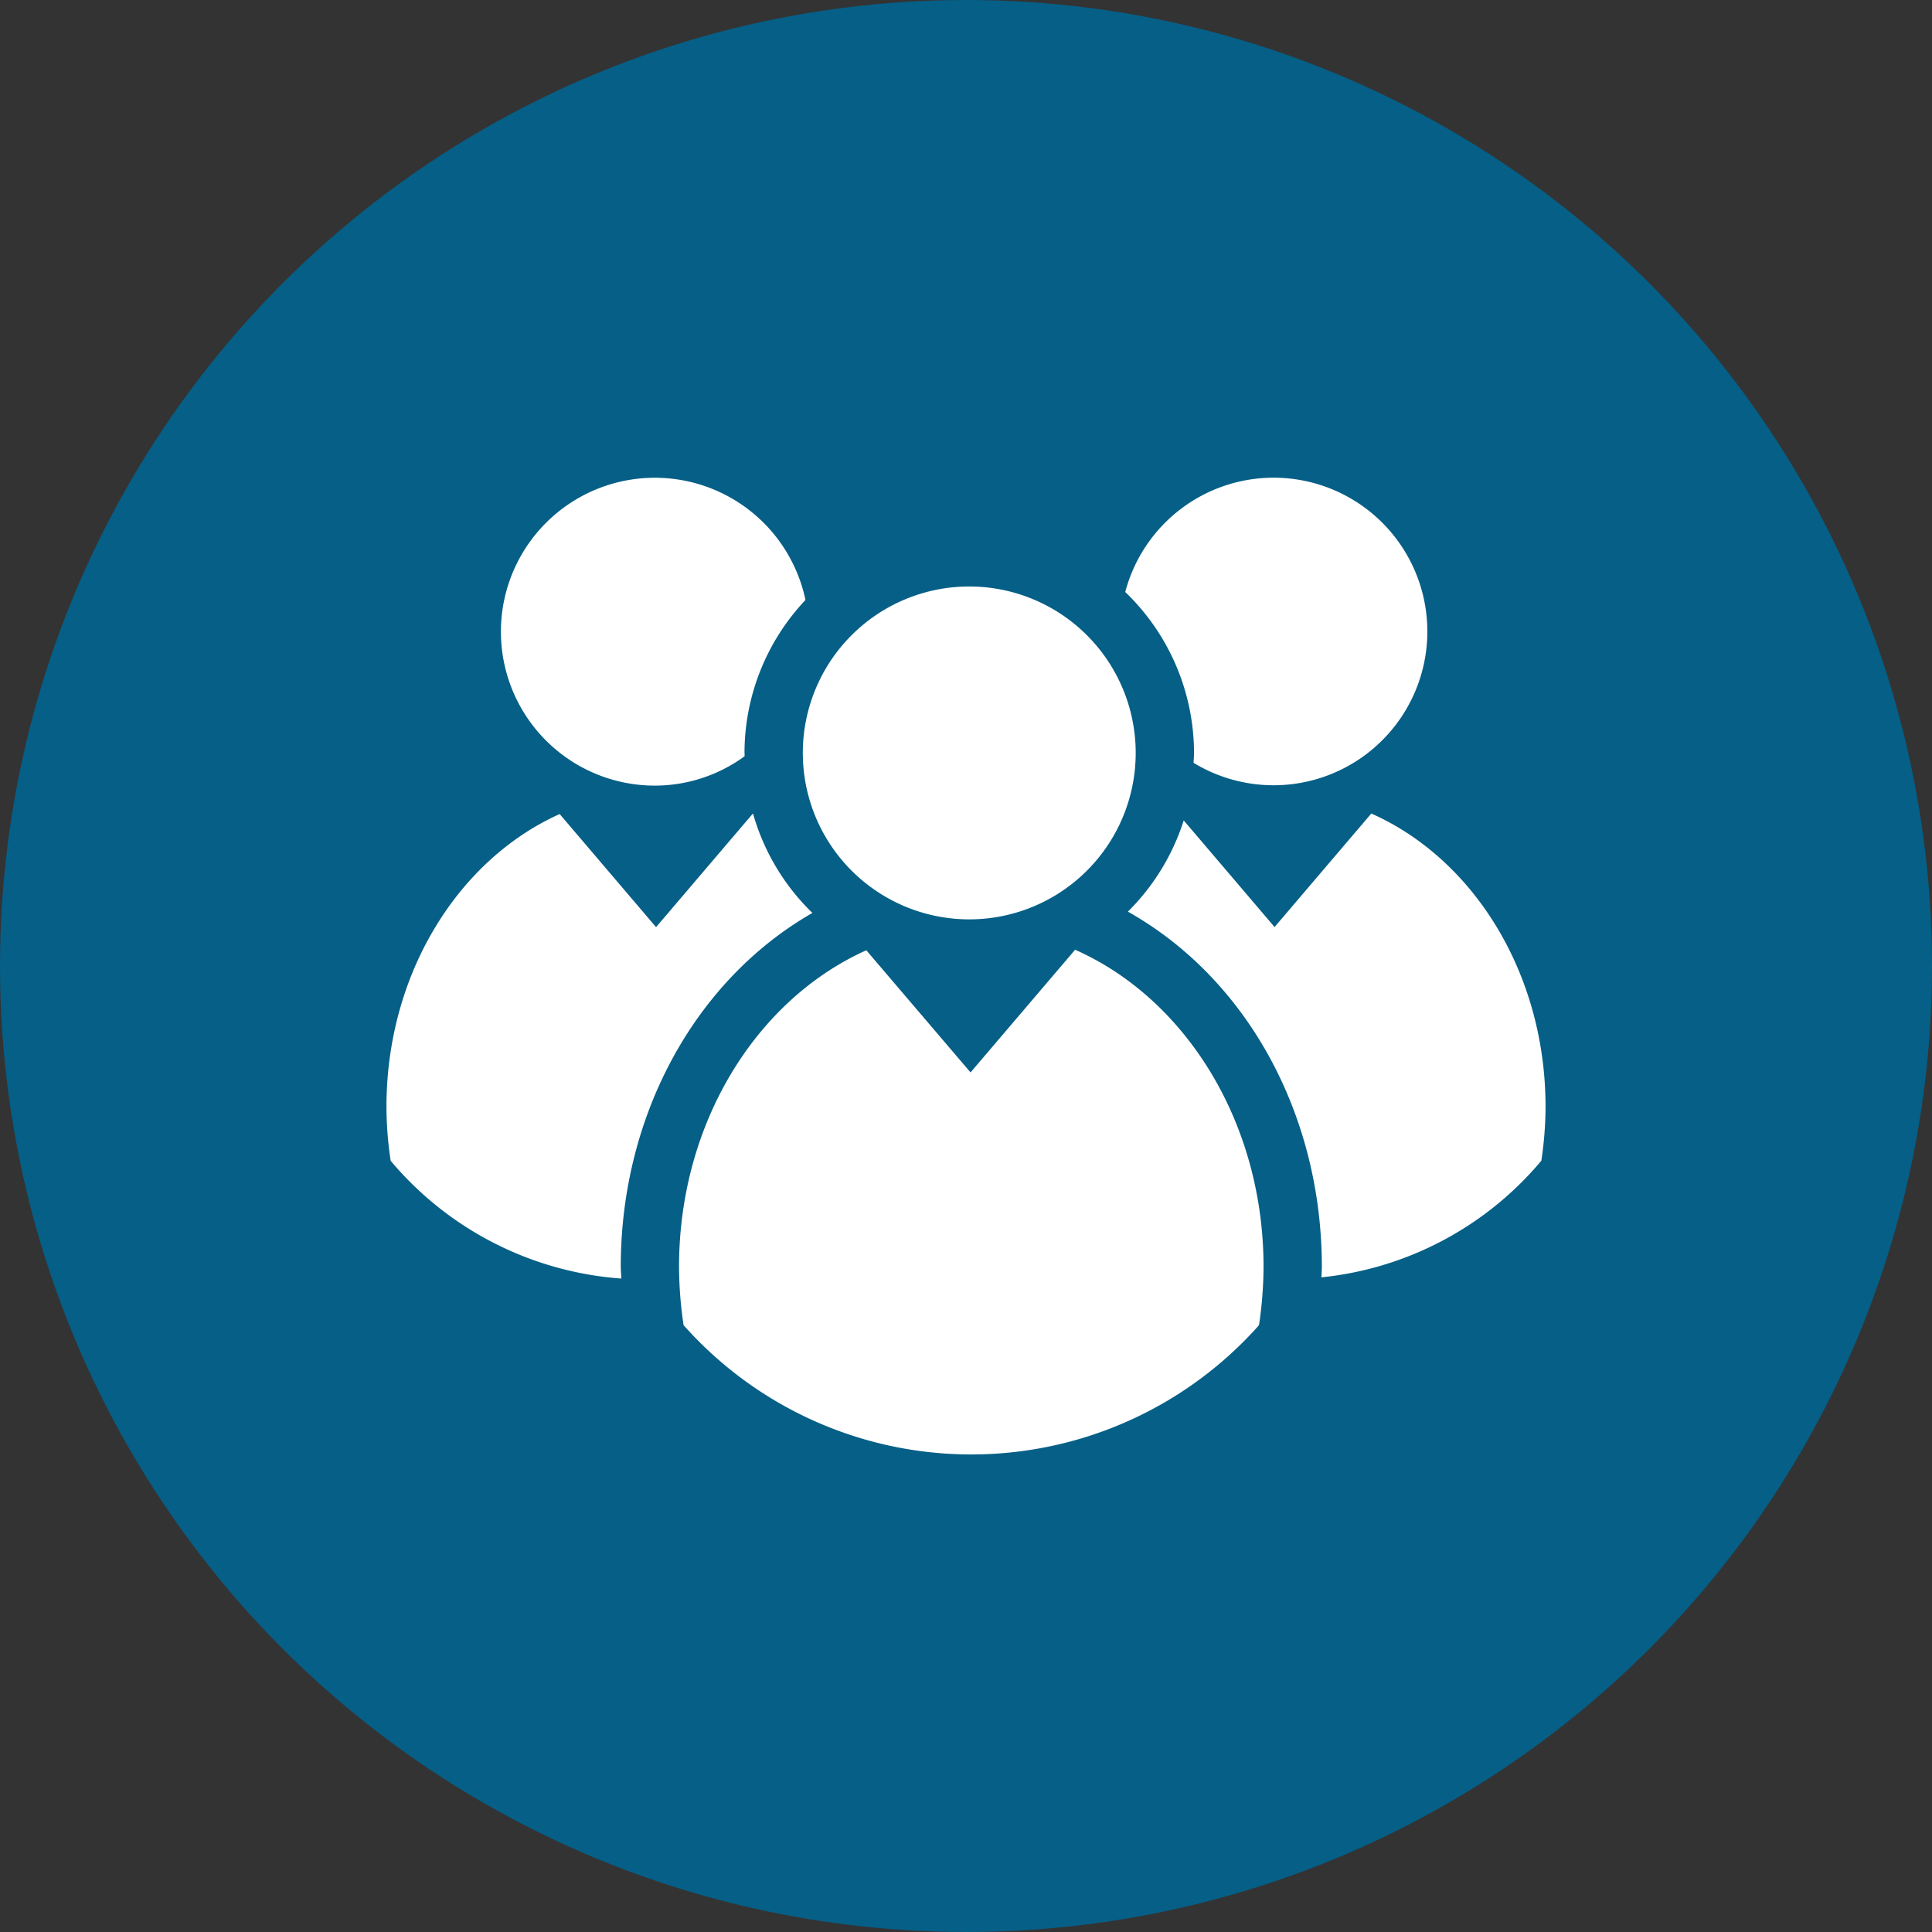
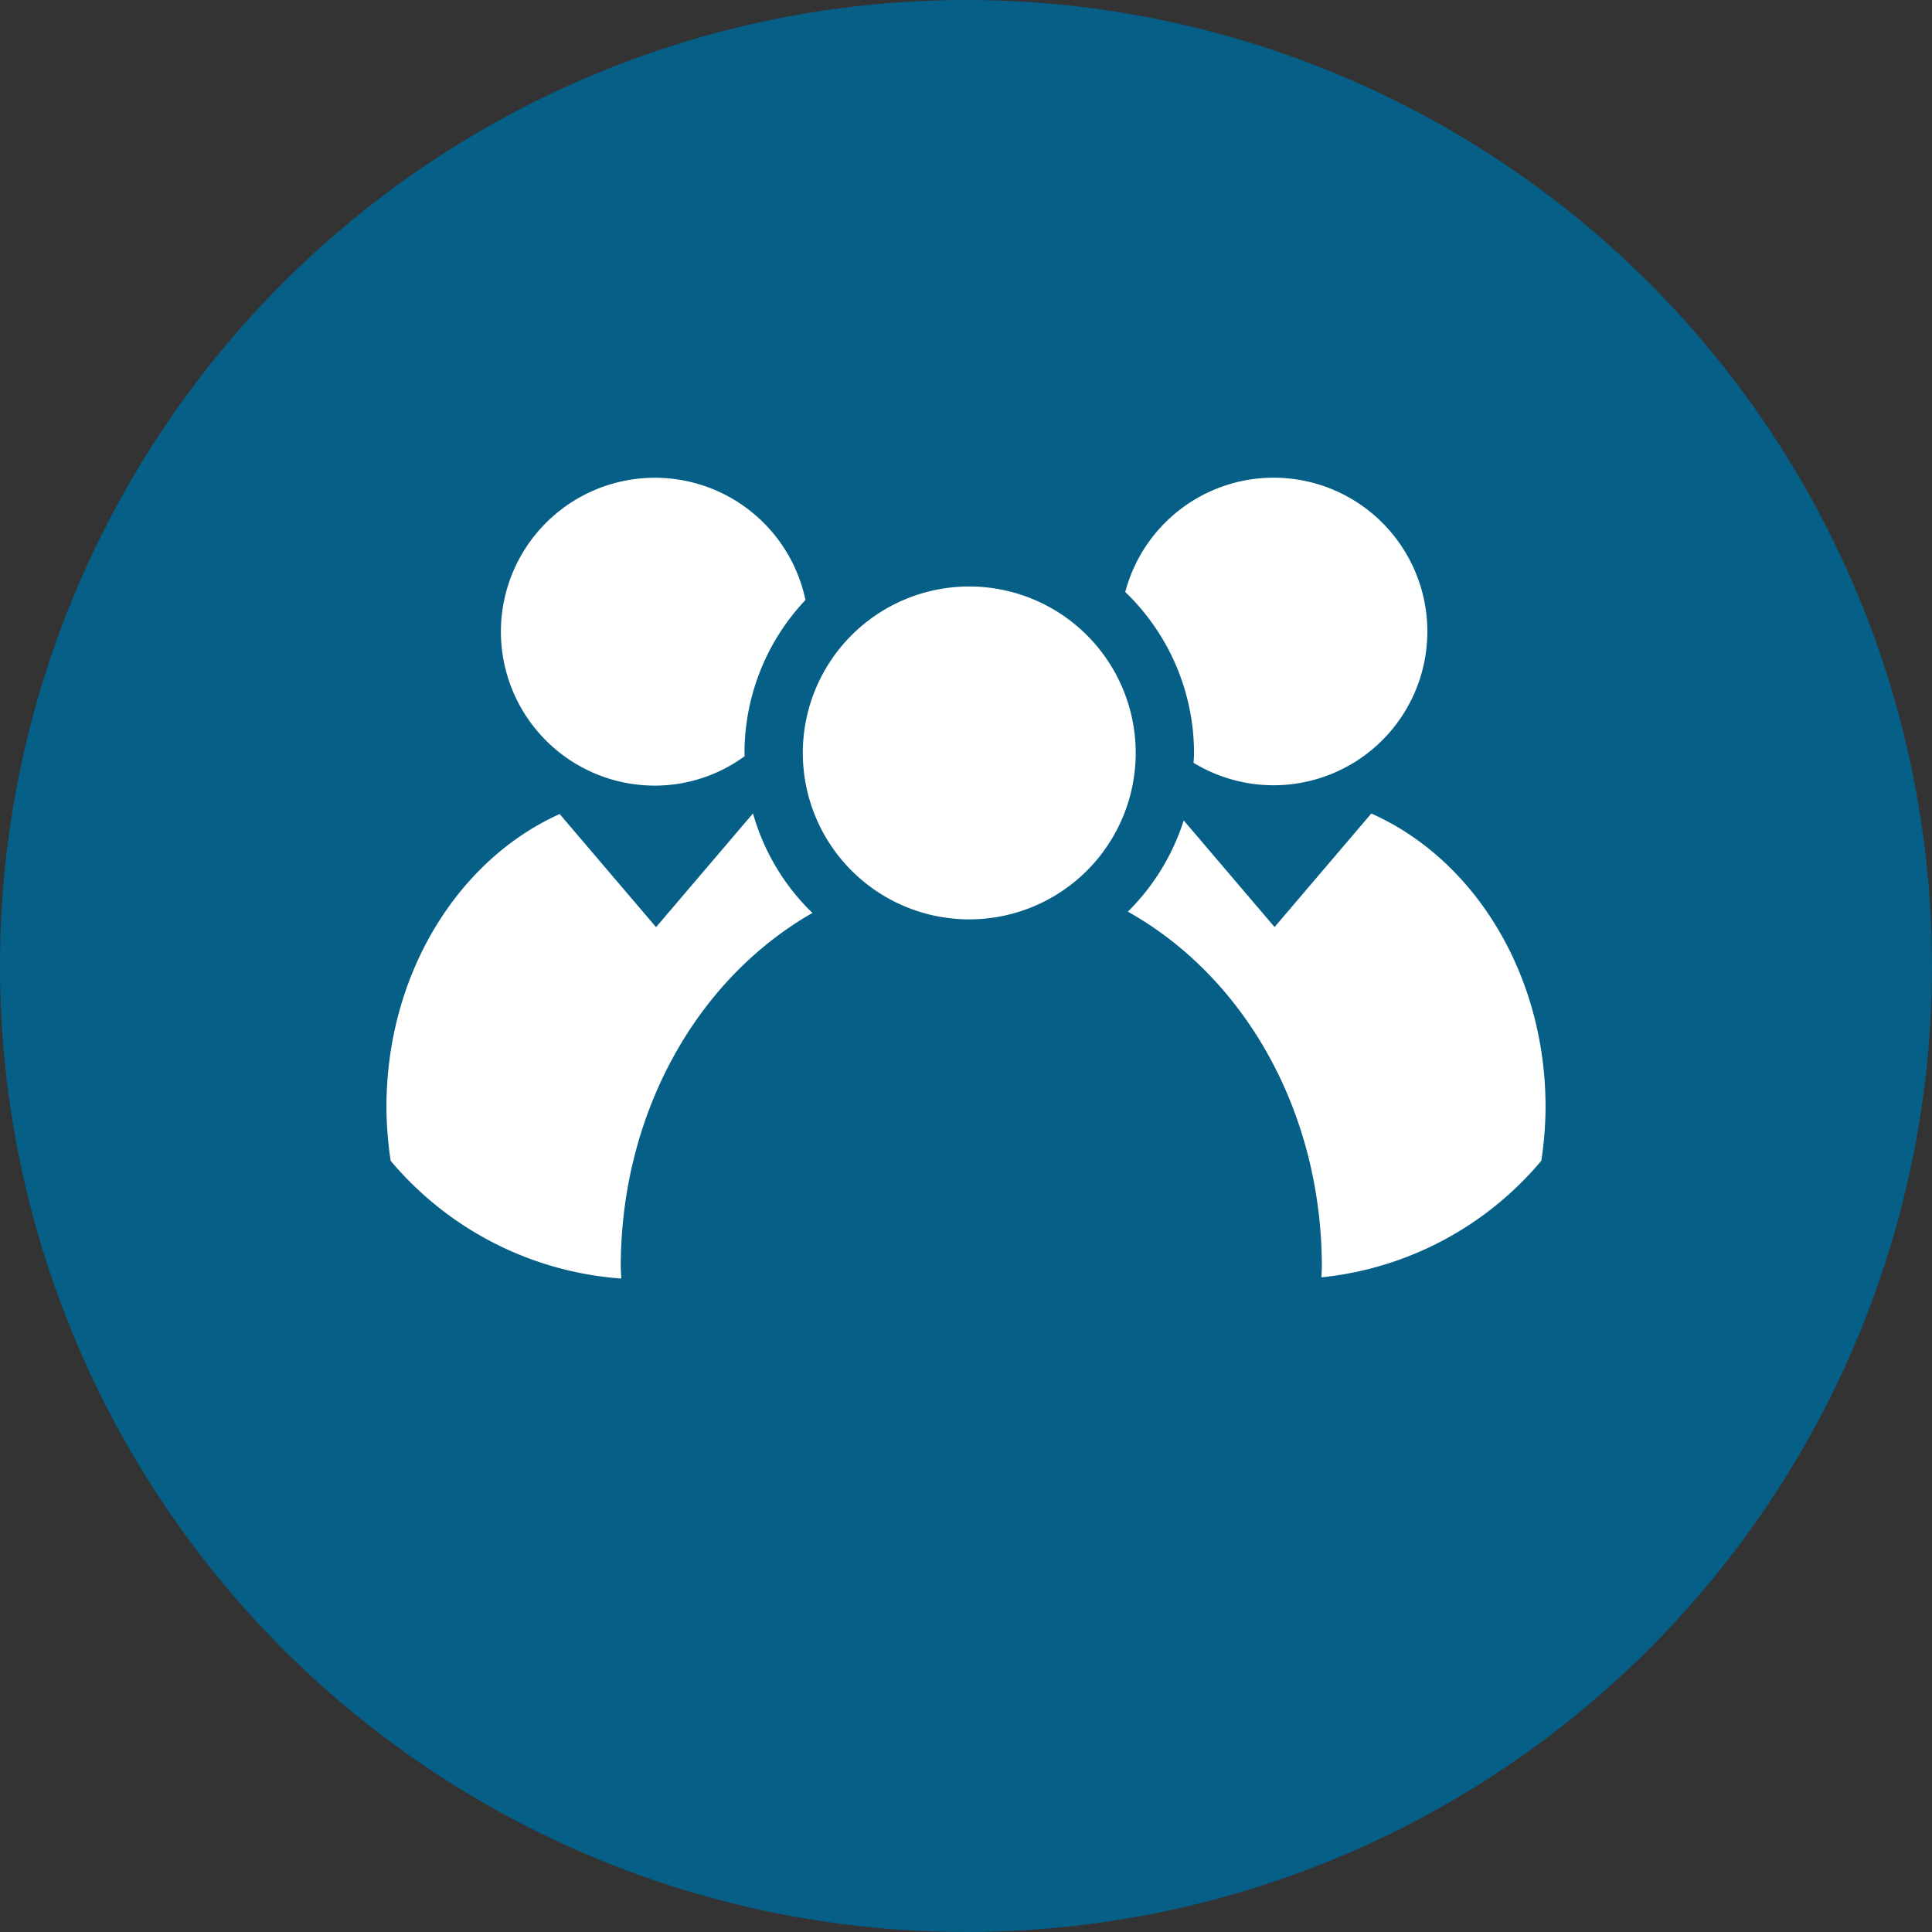
<svg xmlns="http://www.w3.org/2000/svg" width="80" height="80" viewBox="0 0 80 80">
  <rect x="0" y="0" width="80" height="80" fill="#333333" stroke="none" />
  <g id="多学科MDT会诊" transform="translate(-745 -771)">
    <circle id="椭圆_353" data-name="椭圆 353" cx="40" cy="40" r="40" transform="translate(745 771)" fill="#055f87" />
    <g id="会诊" transform="translate(668.182 634.58)">
      <path id="路径_1447" data-name="路径 1447" d="M407.635,242.033a6.892,6.892,0,1,1-6.891-6.9,6.894,6.894,0,0,1,6.891,6.9Z" transform="translate(-283.79 -74.428)" fill="#fff" />
-       <path id="路径_1448" data-name="路径 1448" d="M320.626,498.085l-4.329,5.079-4.316-5.058c-4.532,2.033-7.755,7.128-7.755,13.115a16.72,16.72,0,0,0,.189,2.409,15.934,15.934,0,0,0,23.827,0,16.914,16.914,0,0,0,.188-2.409c0-6.008-3.247-11.12-7.8-13.136Z" transform="translate(-199.291 -322.337)" fill="#fff" />
      <path id="路径_1449" data-name="路径 1449" d="M632.961,156.2a6.358,6.358,0,0,0-6.135,4.734,9.259,9.259,0,0,1,2.848,6.679c0,.133-.013.261-.02.393a6.368,6.368,0,1,0,3.307-11.806Z" transform="translate(-503.414 0)" fill="#fff" />
      <path id="路径_1450" data-name="路径 1450" d="M185.819,167.609a9.24,9.24,0,0,1,2.525-6.345,6.374,6.374,0,1,0-6.235,7.687,6.3,6.3,0,0,0,3.714-1.217c0-.041,0-.083,0-.124Z" transform="translate(-78.173)" fill="#fff" />
      <path id="路径_1451" data-name="路径 1451" d="M638.813,399.445l-4.005,4.7-3.762-4.415a9.274,9.274,0,0,1-2.312,3.777c4.917,2.764,8.032,8.384,8.032,14.713,0,.142-.015.289-.017.43a13.689,13.689,0,0,0,9.105-4.829,15.2,15.2,0,0,0,.175-2.229c0-5.552-3-10.281-7.218-12.149Z" transform="translate(-505.213 -229.338)" fill="#fff" />
      <path id="路径_1452" data-name="路径 1452" d="M102.522,418.219c0-6.28,3.078-11.876,7.936-14.66A9.241,9.241,0,0,1,108,399.447l-.01,0-4.006,4.7-3.991-4.683c-4.192,1.88-7.173,6.6-7.173,12.13a15.184,15.184,0,0,0,.175,2.229,13.767,13.767,0,0,0,9.547,4.875c0-.158-.018-.321-.018-.477Z" transform="translate(0 -229.336)" fill="#fff" />
    </g>
  </g>
</svg>